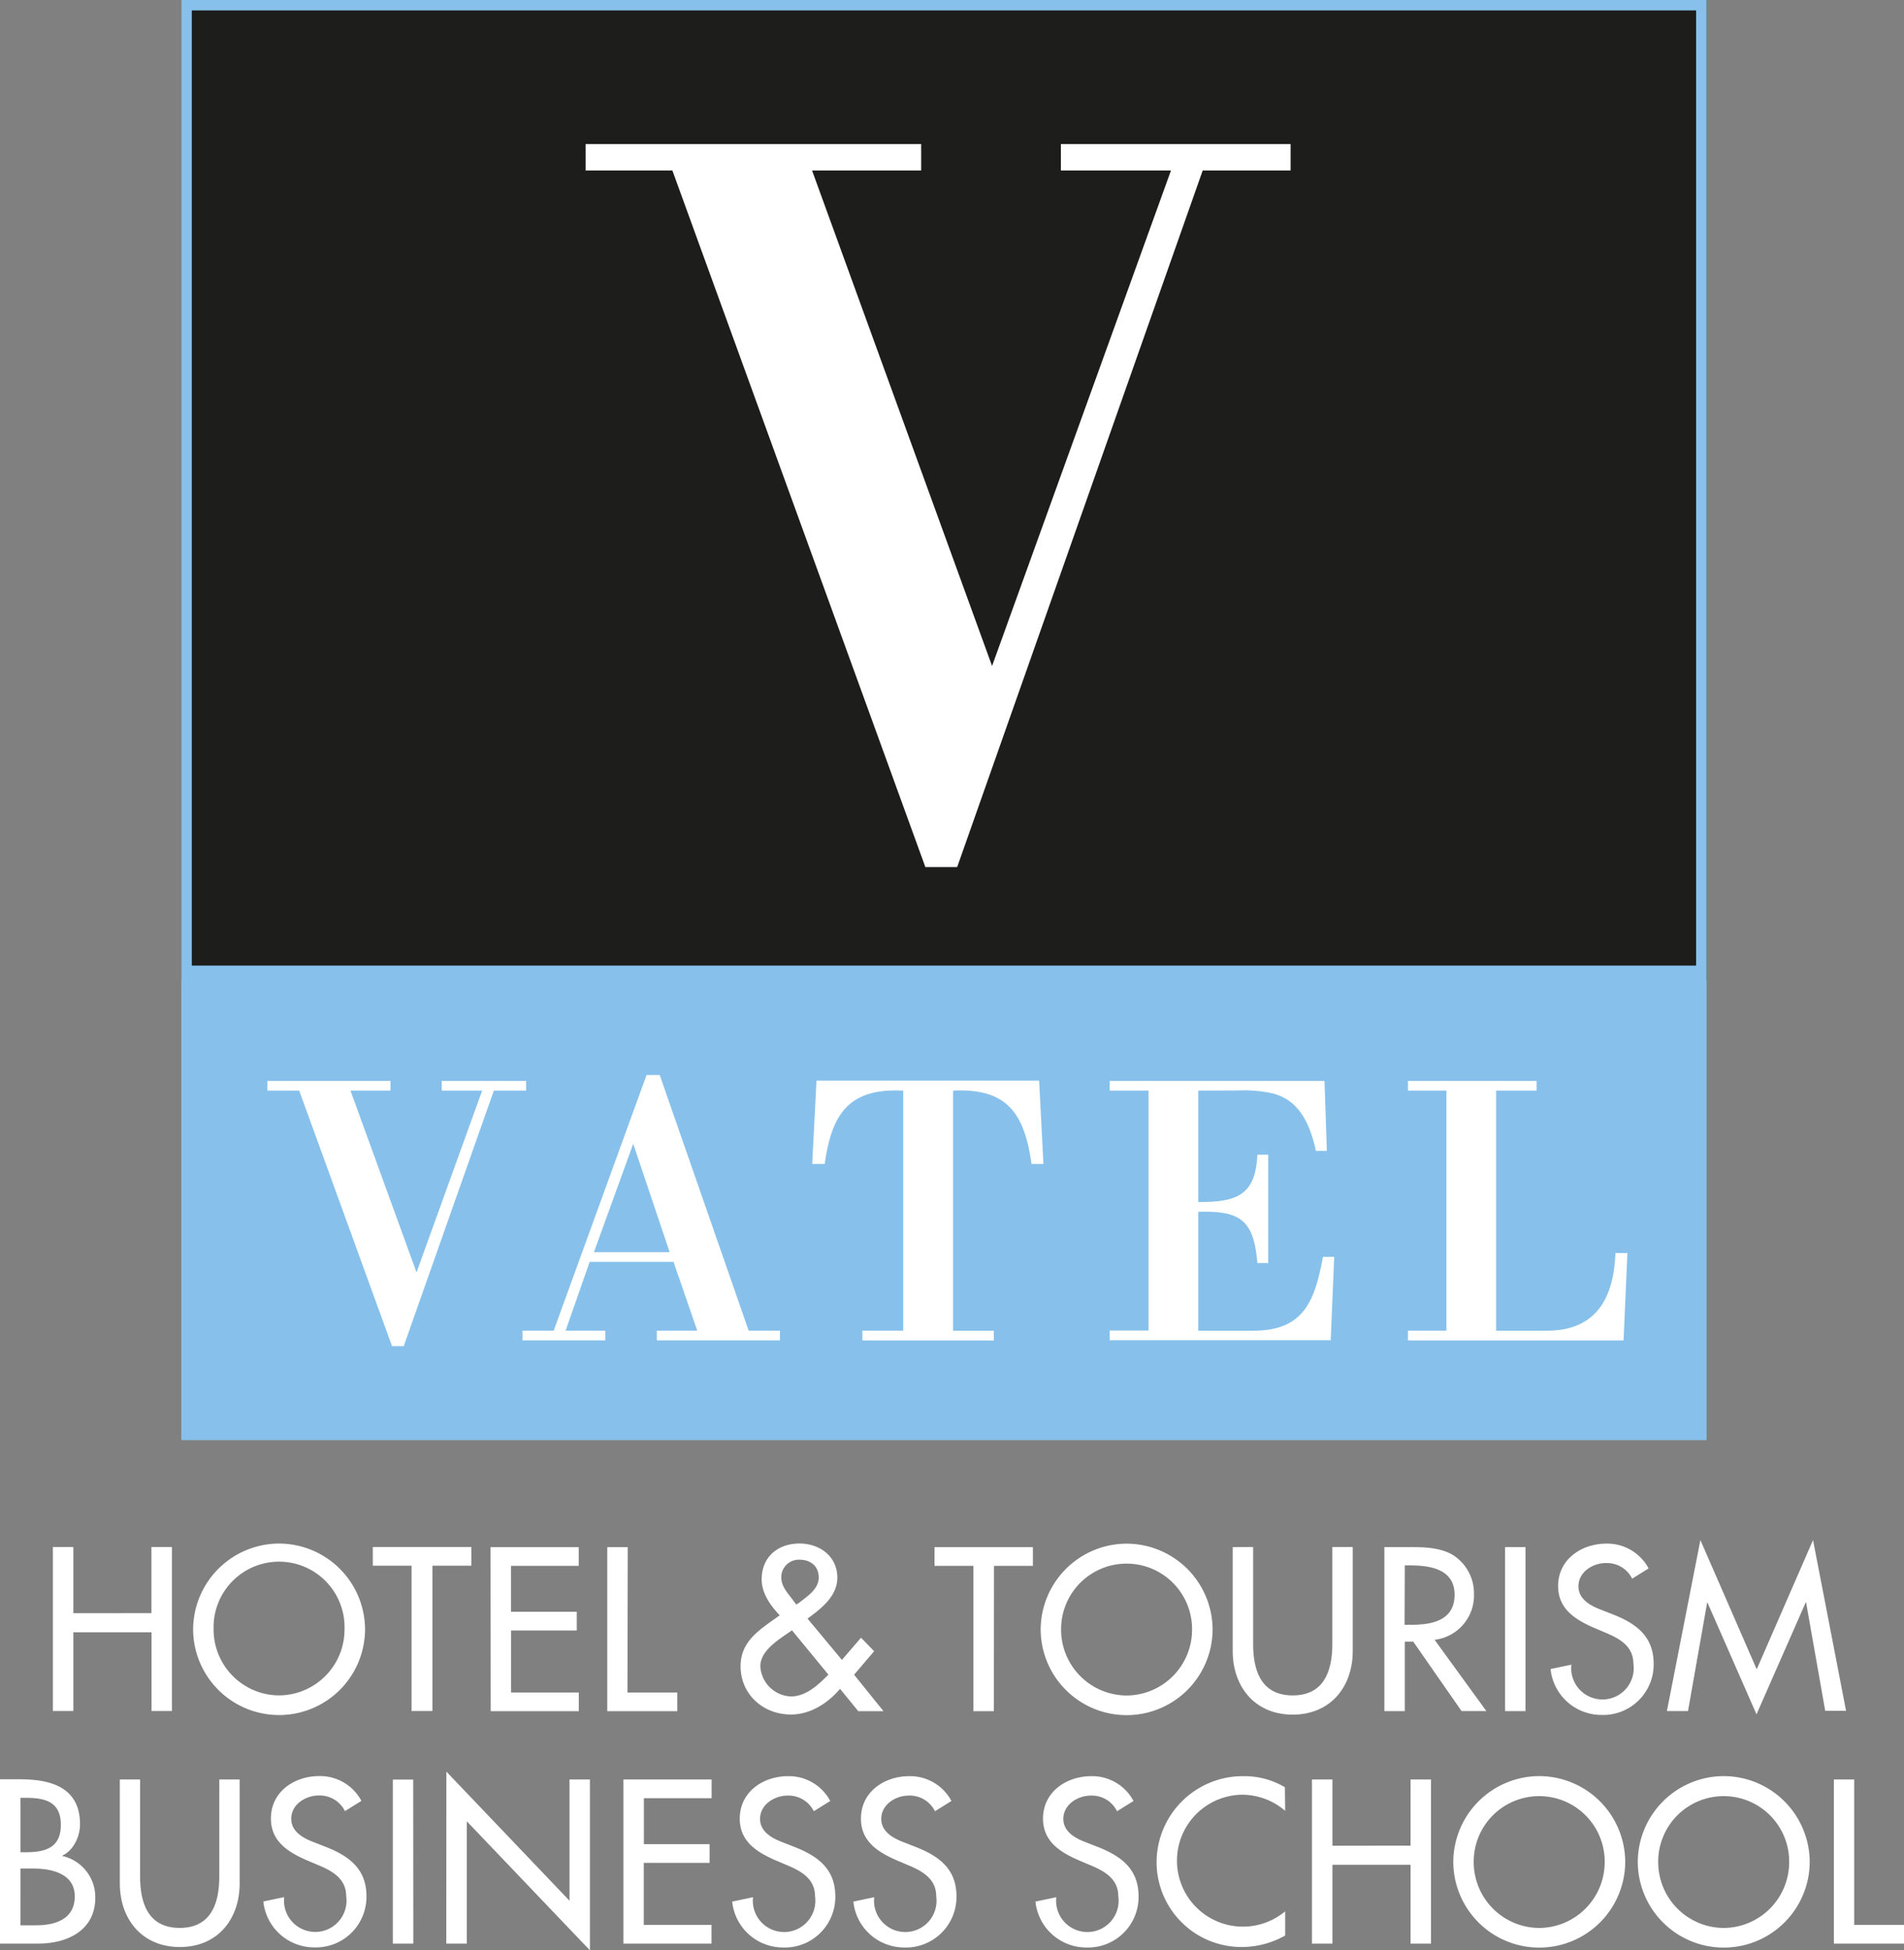
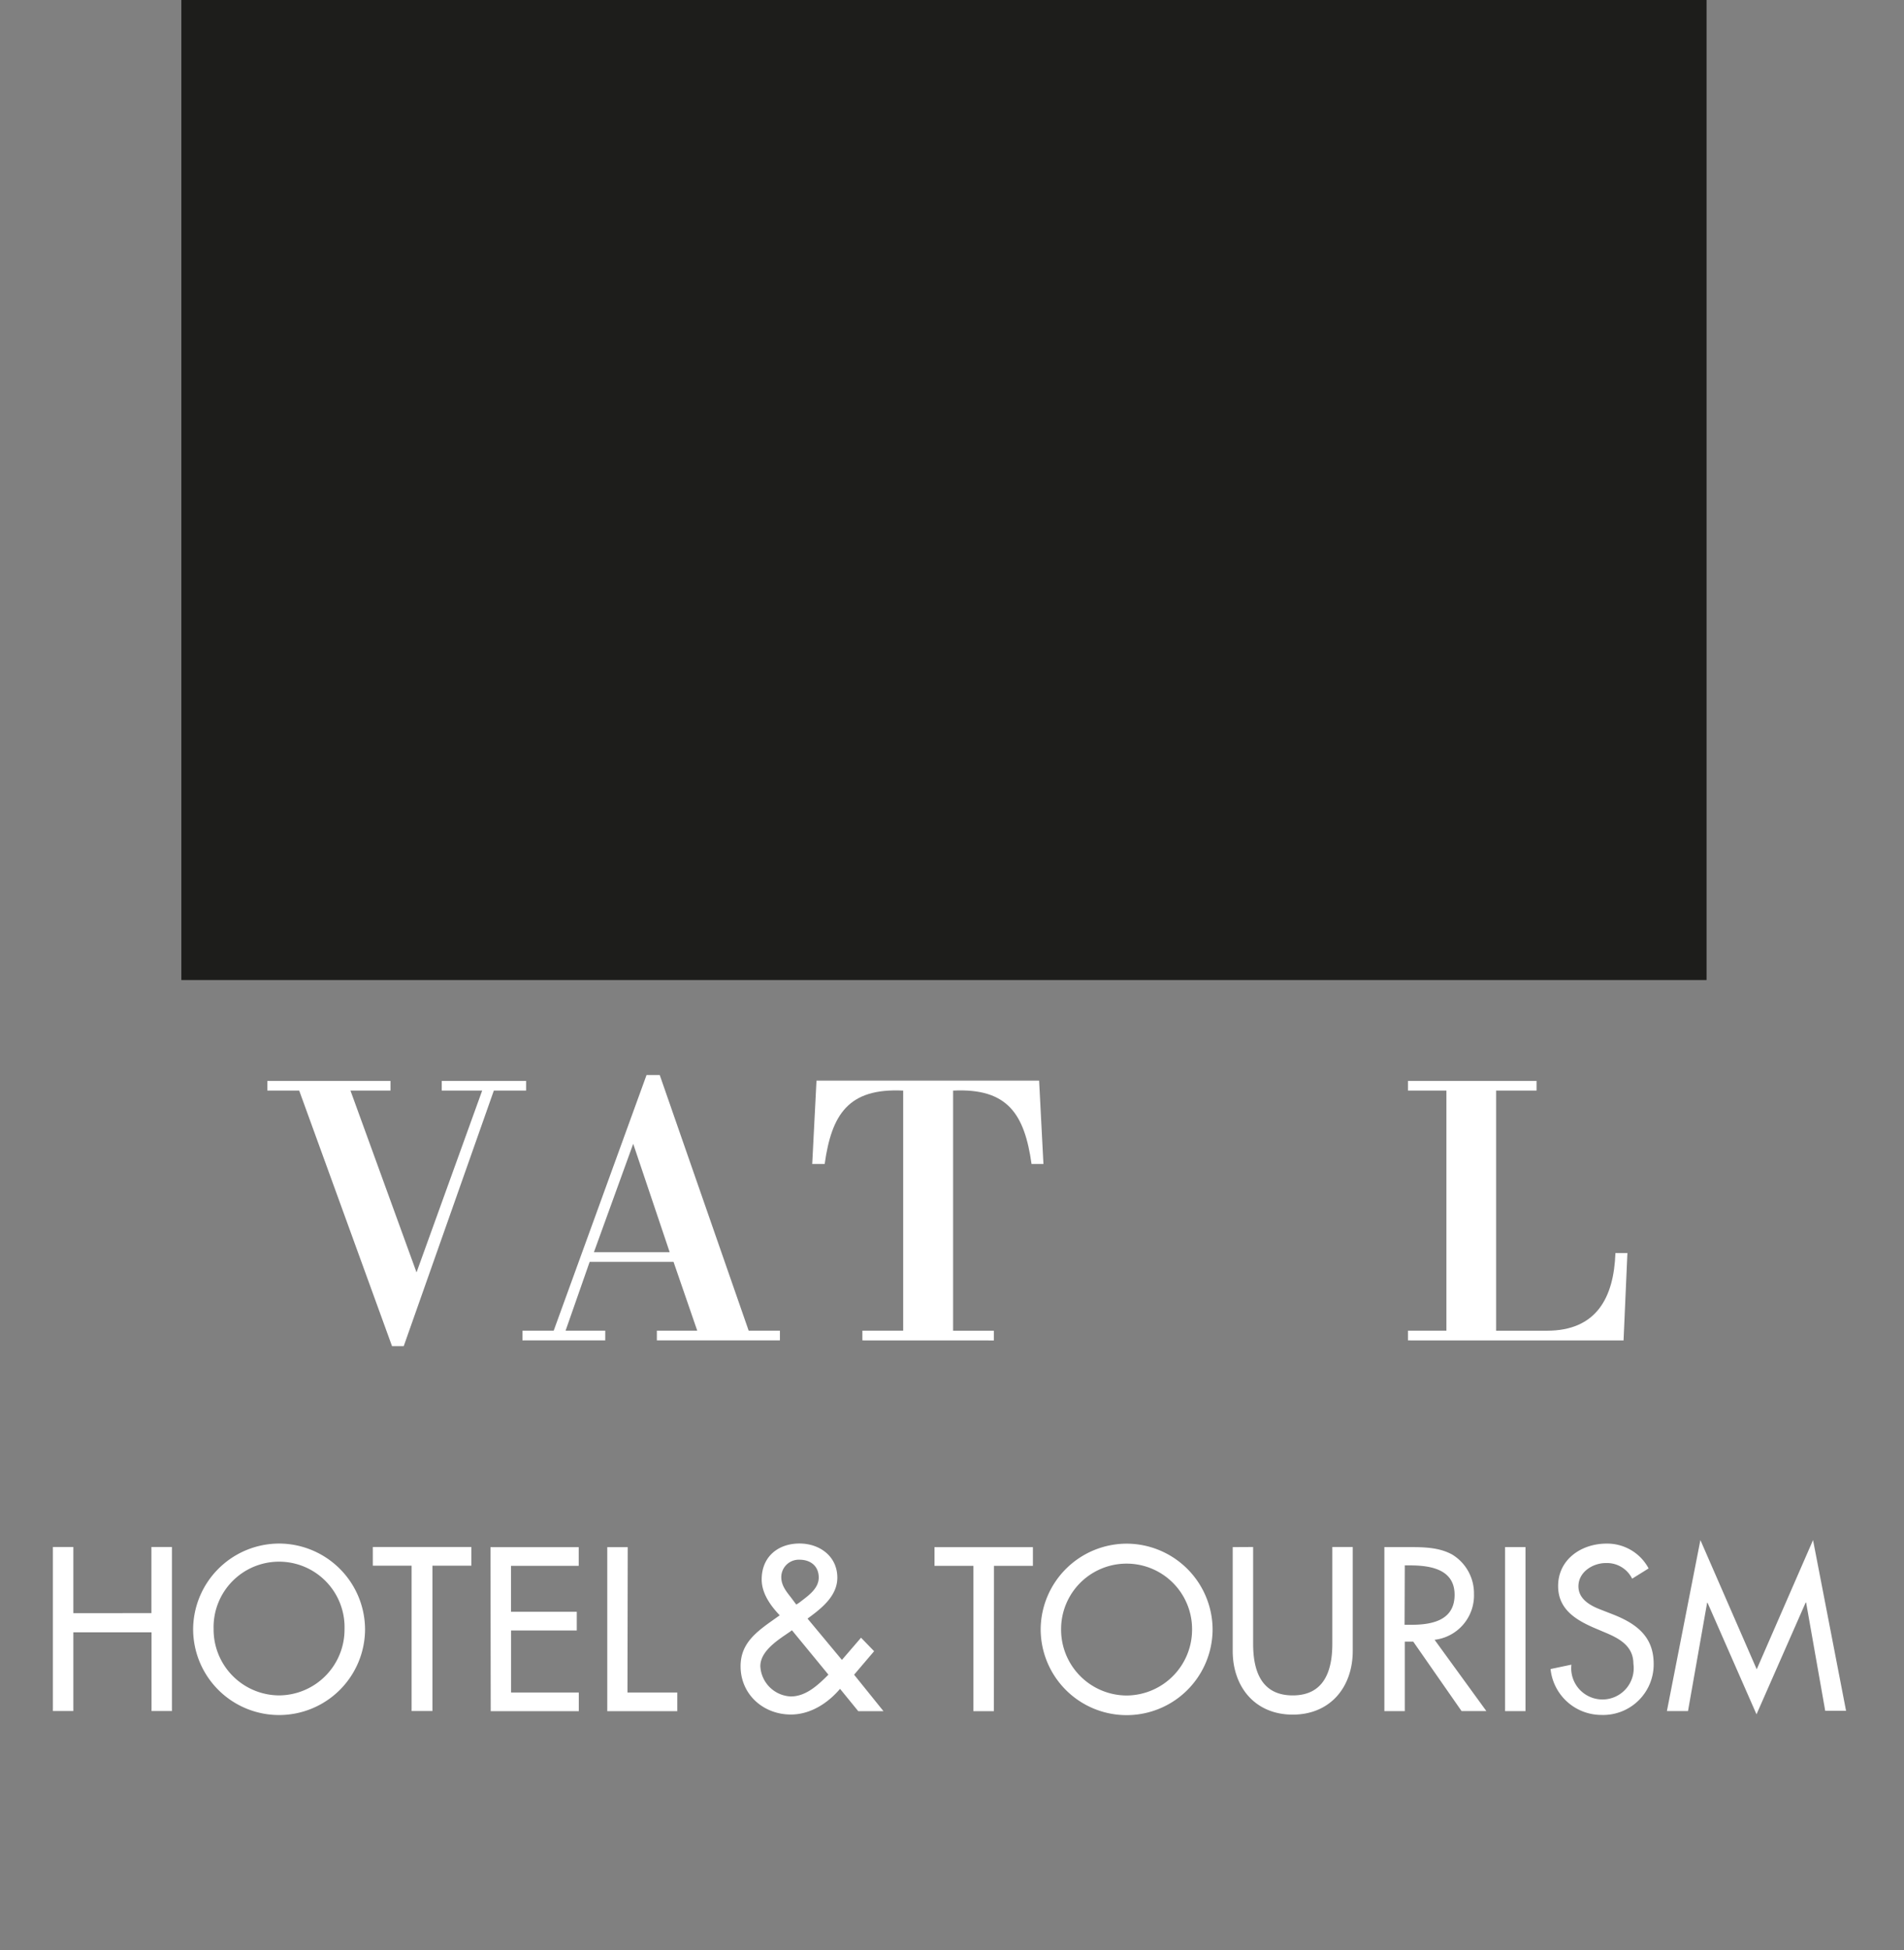
<svg xmlns="http://www.w3.org/2000/svg" viewBox="0 0 365.46 374.29">
  <rect x="0" y="0" width="365.46" height="374.29" fill="#808080" stroke="none" />
  <defs>
    <style>.cls-1{fill:#1d1d1b;}.cls-2{fill:#87c1eb;}.cls-3{fill:#fff;}</style>
  </defs>
  <title>logo-vatel-officiel</title>
  <g id="Calque_2" data-name="Calque 2">
    <g id="Calque_1-2" data-name="Calque 1">
      <rect class="cls-1" x="34.81" width="292.75" height="188.08" />
-       <path class="cls-2" d="M327.56,185.31V0H34.81V188.08h0v88.3H327.56V185.31ZM325.56,2V185.31H36.81V2Z" />
      <polygon class="cls-3" points="77.49 258.35 75.25 258.35 57.43 209.3 51.32 209.3 51.32 207.44 74.95 207.44 74.95 209.3 67.27 209.3 79.95 244.19 92.55 209.3 84.79 209.3 84.79 207.44 100.98 207.44 100.98 209.3 94.79 209.3 77.49 258.35" />
      <path class="cls-3" d="M114,240.31h14.54l-7-20.8Zm-13.72,16.93v-1.87h6l17.82-49.06h2.53l17.07,49.06h6v1.87H126.08v-1.87h7.75l-4.55-13.2h-16.1l-4.62,13.2h7.61v1.87Z" />
      <path class="cls-3" d="M165.53,257.24v-1.87h7.83V209.3c-10.51-.52-13.73,4.55-15.07,14.09h-2.39l.82-16h42.73l.83,16H198c-1.35-9.54-4.55-14.61-15.06-14.09v46.08h7.82v1.87Z" />
-       <path class="cls-3" d="M230,209.3v21.39c7.16,0,11-1.11,11.34-9.09h2.09v20.8h-2.09c-.67-8.27-3.28-10.07-11.34-9.84v22.82h10.59c9.69,0,11.78-5.74,13.34-14.17h2.16l-.67,16H213v-1.87h7.46V209.3H213v-1.86h41.23l.45,13.42h-2.1c-1.56-7.16-4.39-9.93-8.2-11a25,25,0,0,0-6.49-.59Z" />
      <path class="cls-3" d="M270.25,257.24v-1.87h7.38V209.3h-7.38v-1.86h24.68v1.86h-7.76v46.08h9.77c9.47,0,12.83-6.33,13.13-14.91h2.3l-.74,16.78Z" />
-       <polygon class="cls-3" points="183.72 166.41 177.62 166.41 129.06 32.72 112.4 32.72 112.4 27.65 176.81 27.65 176.81 32.72 155.87 32.72 190.42 127.81 224.76 32.72 203.63 32.72 203.63 27.65 247.72 27.65 247.72 32.72 230.85 32.72 183.72 166.41" />
-       <path class="cls-3" d="M355.9,341.51H352V373h13.49v-3.59H355.9ZM330.85,370a12.64,12.64,0,0,1-12.57-12.73,12.57,12.57,0,1,1,25.14,0A12.64,12.64,0,0,1,330.85,370m0-29.14a16.54,16.54,0,0,0-16.49,16.41,16.49,16.49,0,0,0,33,0,16.54,16.54,0,0,0-16.49-16.41M295.44,370a12.64,12.64,0,0,1-12.57-12.73,12.57,12.57,0,1,1,25.14,0A12.64,12.64,0,0,1,295.44,370m0-29.14a16.54,16.54,0,0,0-16.49,16.41,16.49,16.49,0,0,0,33,0,16.54,16.54,0,0,0-16.49-16.41m-39.71,13.36V341.51h-3.93V373h3.93V357.88h15V373h3.92V341.51h-3.92v12.69ZM246.63,343a15.19,15.19,0,0,0-7.93-2.13A16.55,16.55,0,0,0,222,357.42a16.3,16.3,0,0,0,16.41,16.24,17,17,0,0,0,8.27-2.21v-4.64a12.66,12.66,0,1,1-8.31-22.38,12.72,12.72,0,0,1,8.31,3.09Zm-29.06,2.63a9,9,0,0,0-8.1-4.76c-4.76,0-9.27,3-9.27,8.14,0,4.38,3.26,6.43,6.85,8l2.17.92c2.71,1.13,5.43,2.59,5.43,6a6,6,0,1,1-11.9.17l-4,.84a9.81,9.81,0,0,0,9.73,8.81,9.7,9.7,0,0,0,10.06-9.81c0-5.26-3.34-7.72-7.81-9.48l-2.25-.88c-2-.75-4.38-2-4.38-4.51,0-2.76,2.76-4.47,5.26-4.47a5.39,5.39,0,0,1,5.05,3Zm-34.95,0a9,9,0,0,0-8.1-4.76c-4.76,0-9.27,3-9.27,8.14,0,4.38,3.26,6.43,6.85,8l2.17.92c2.71,1.13,5.43,2.59,5.43,6a6,6,0,1,1-11.9.17l-4,.84a9.81,9.81,0,0,0,9.73,8.81,9.71,9.71,0,0,0,10.06-9.81c0-5.26-3.34-7.72-7.81-9.48l-2.25-.88c-2-.75-4.38-2-4.38-4.51,0-2.76,2.76-4.47,5.26-4.47a5.39,5.39,0,0,1,5.05,3Zm-23.26,0a9,9,0,0,0-8.1-4.76c-4.76,0-9.27,3-9.27,8.14,0,4.38,3.26,6.43,6.85,8l2.17.92c2.71,1.13,5.43,2.59,5.43,6a6,6,0,1,1-11.9.17l-4,.84a9.81,9.81,0,0,0,9.73,8.81,9.7,9.7,0,0,0,10.06-9.81c0-5.26-3.34-7.72-7.81-9.48l-2.25-.88c-2-.75-4.38-2-4.38-4.51,0-2.76,2.76-4.47,5.26-4.47a5.4,5.4,0,0,1,5.05,3ZM119.66,373h16.91v-3.59h-13v-11.9H136.2v-3.59H123.59V345.1h13v-3.59H119.66Zm-34,0H89.6V349.53l23.63,24.76V341.51h-3.92v23.26L85.68,340Zm-6.35-31.48H75.4V373h3.93Zm-9.94,4.09a9,9,0,0,0-8.1-4.76c-4.76,0-9.27,3-9.27,8.14,0,4.38,3.26,6.43,6.85,8l2.17.92c2.71,1.13,5.43,2.59,5.43,6a6,6,0,1,1-11.9.17l-4,.84a9.81,9.81,0,0,0,9.73,8.81,9.71,9.71,0,0,0,10.06-9.81c0-5.26-3.34-7.72-7.81-9.48l-2.25-.88c-2-.75-4.38-2-4.38-4.51,0-2.76,2.76-4.47,5.26-4.47a5.39,5.39,0,0,1,5.05,3ZM23,341.51v19.92c0,6.93,4.3,12.23,11.52,12.23S46,368.36,46,361.43V341.51H42.09v18.58c0,5.14-1.54,9.9-7.6,9.9s-7.6-4.76-7.6-9.9V341.51ZM0,373H7.35c5.55,0,10.94-2.51,10.94-8.81a8.1,8.1,0,0,0-6.31-8v-.08c2.13-1,3.38-3.67,3.38-6,0-7.1-5.6-8.64-11.52-8.64H0Zm3.92-14.4H6.35c3.51,0,8,.92,8,5.34s-3.8,5.55-7.43,5.55h-3Zm0-13.57H5c3.67,0,6.68.75,6.68,5.18s-3,5.26-6.76,5.26h-1Z" />
      <path class="cls-3" d="M337.15,329l9.44-21.46h.08l3.67,20.79h4L348,295.56l-10.81,24.8-10.81-24.8-6.43,32.82H324l3.67-20.79h.08ZM316.44,301a9,9,0,0,0-8.1-4.76c-4.76,0-9.27,3-9.27,8.14,0,4.38,3.26,6.43,6.85,8l2.17.92c2.71,1.13,5.43,2.59,5.43,6a6,6,0,1,1-11.9.17l-4,.84a9.81,9.81,0,0,0,9.73,8.81,9.7,9.7,0,0,0,10.06-9.81c0-5.26-3.34-7.72-7.81-9.48l-2.25-.88c-2-.75-4.38-2-4.38-4.51,0-2.76,2.76-4.47,5.26-4.47a5.39,5.39,0,0,1,5.05,3Zm-23.63-4.09h-3.92v31.48h3.92Zm-23.17,3.51h1c3.88,0,8.56.71,8.56,5.64s-4.34,5.76-8.35,5.76h-1.25Zm5.72,14.28a8.57,8.57,0,0,0,7.56-8.81,8.71,8.71,0,0,0-4.13-7.52c-2.51-1.42-5.51-1.46-8.31-1.46h-4.76v31.48h3.92V315.06h1.63l9.27,13.32h4.76Zm-38.75-17.79v19.92c0,6.93,4.3,12.23,11.52,12.23s11.52-5.3,11.52-12.23V296.89h-3.92v18.58c0,5.14-1.54,9.9-7.6,9.9s-7.6-4.76-7.6-9.9V296.89Zm-20.37,28.48a12.64,12.64,0,0,1-12.57-12.74,12.57,12.57,0,1,1,25.14,0,12.64,12.64,0,0,1-12.57,12.74m0-29.14a16.54,16.54,0,0,0-16.49,16.41,16.49,16.49,0,0,0,33,0,16.54,16.54,0,0,0-16.49-16.41m-25.47,4.26h7.47v-3.59H179.37v3.59h7.47v27.89h3.93Zm-26.05,27.89h4.84l-5.64-7,3.84-4.51-2.51-2.59-3.67,4.26L155,310.63c2.63-1.92,5.72-4.3,5.72-7.85,0-4.13-3.42-6.56-7.26-6.56-4.13,0-7.26,2.55-7.26,6.89,0,2.67,1.67,5,3.46,6.89l-2,1.42c-3,2.17-5.51,4.34-5.51,8.35,0,5.43,4.38,9.27,9.65,9.27,3.72,0,7.06-2.13,9.44-4.93Zm-11.9-20.46-1-1.34c-.92-1.17-1.88-2.34-1.88-3.93a3.36,3.36,0,0,1,3.51-3.34c2.09,0,3.68,1.21,3.68,3.42s-2.17,3.59-3.76,4.84Zm-.83,4.93,7,8.52c-2,2-4.3,4.18-7.22,4.18a6.12,6.12,0,0,1-5.85-5.8c0-3,3.55-5.14,5.72-6.64Zm-31.52-15.95h-3.93v31.48H130v-3.59h-9.56Zm-26.3,31.48h16.91v-3.59h-13v-11.9h12.61v-3.59H98.08v-8.81h13v-3.59H94.15ZM83,300.48h7.47v-3.59H71.56v3.59H79v27.89H83ZM53.57,325.37A12.64,12.64,0,0,1,41,312.63a12.57,12.57,0,1,1,25.13,0,12.64,12.64,0,0,1-12.57,12.74m0-29.14a16.54,16.54,0,0,0-16.49,16.41,16.49,16.49,0,0,0,33,0,16.54,16.54,0,0,0-16.49-16.41m-39.5,13.36V296.89H10.15v31.48h3.93V313.26h15v15.11H33V296.89H29.06v12.69Z" />
    </g>
  </g>
</svg>